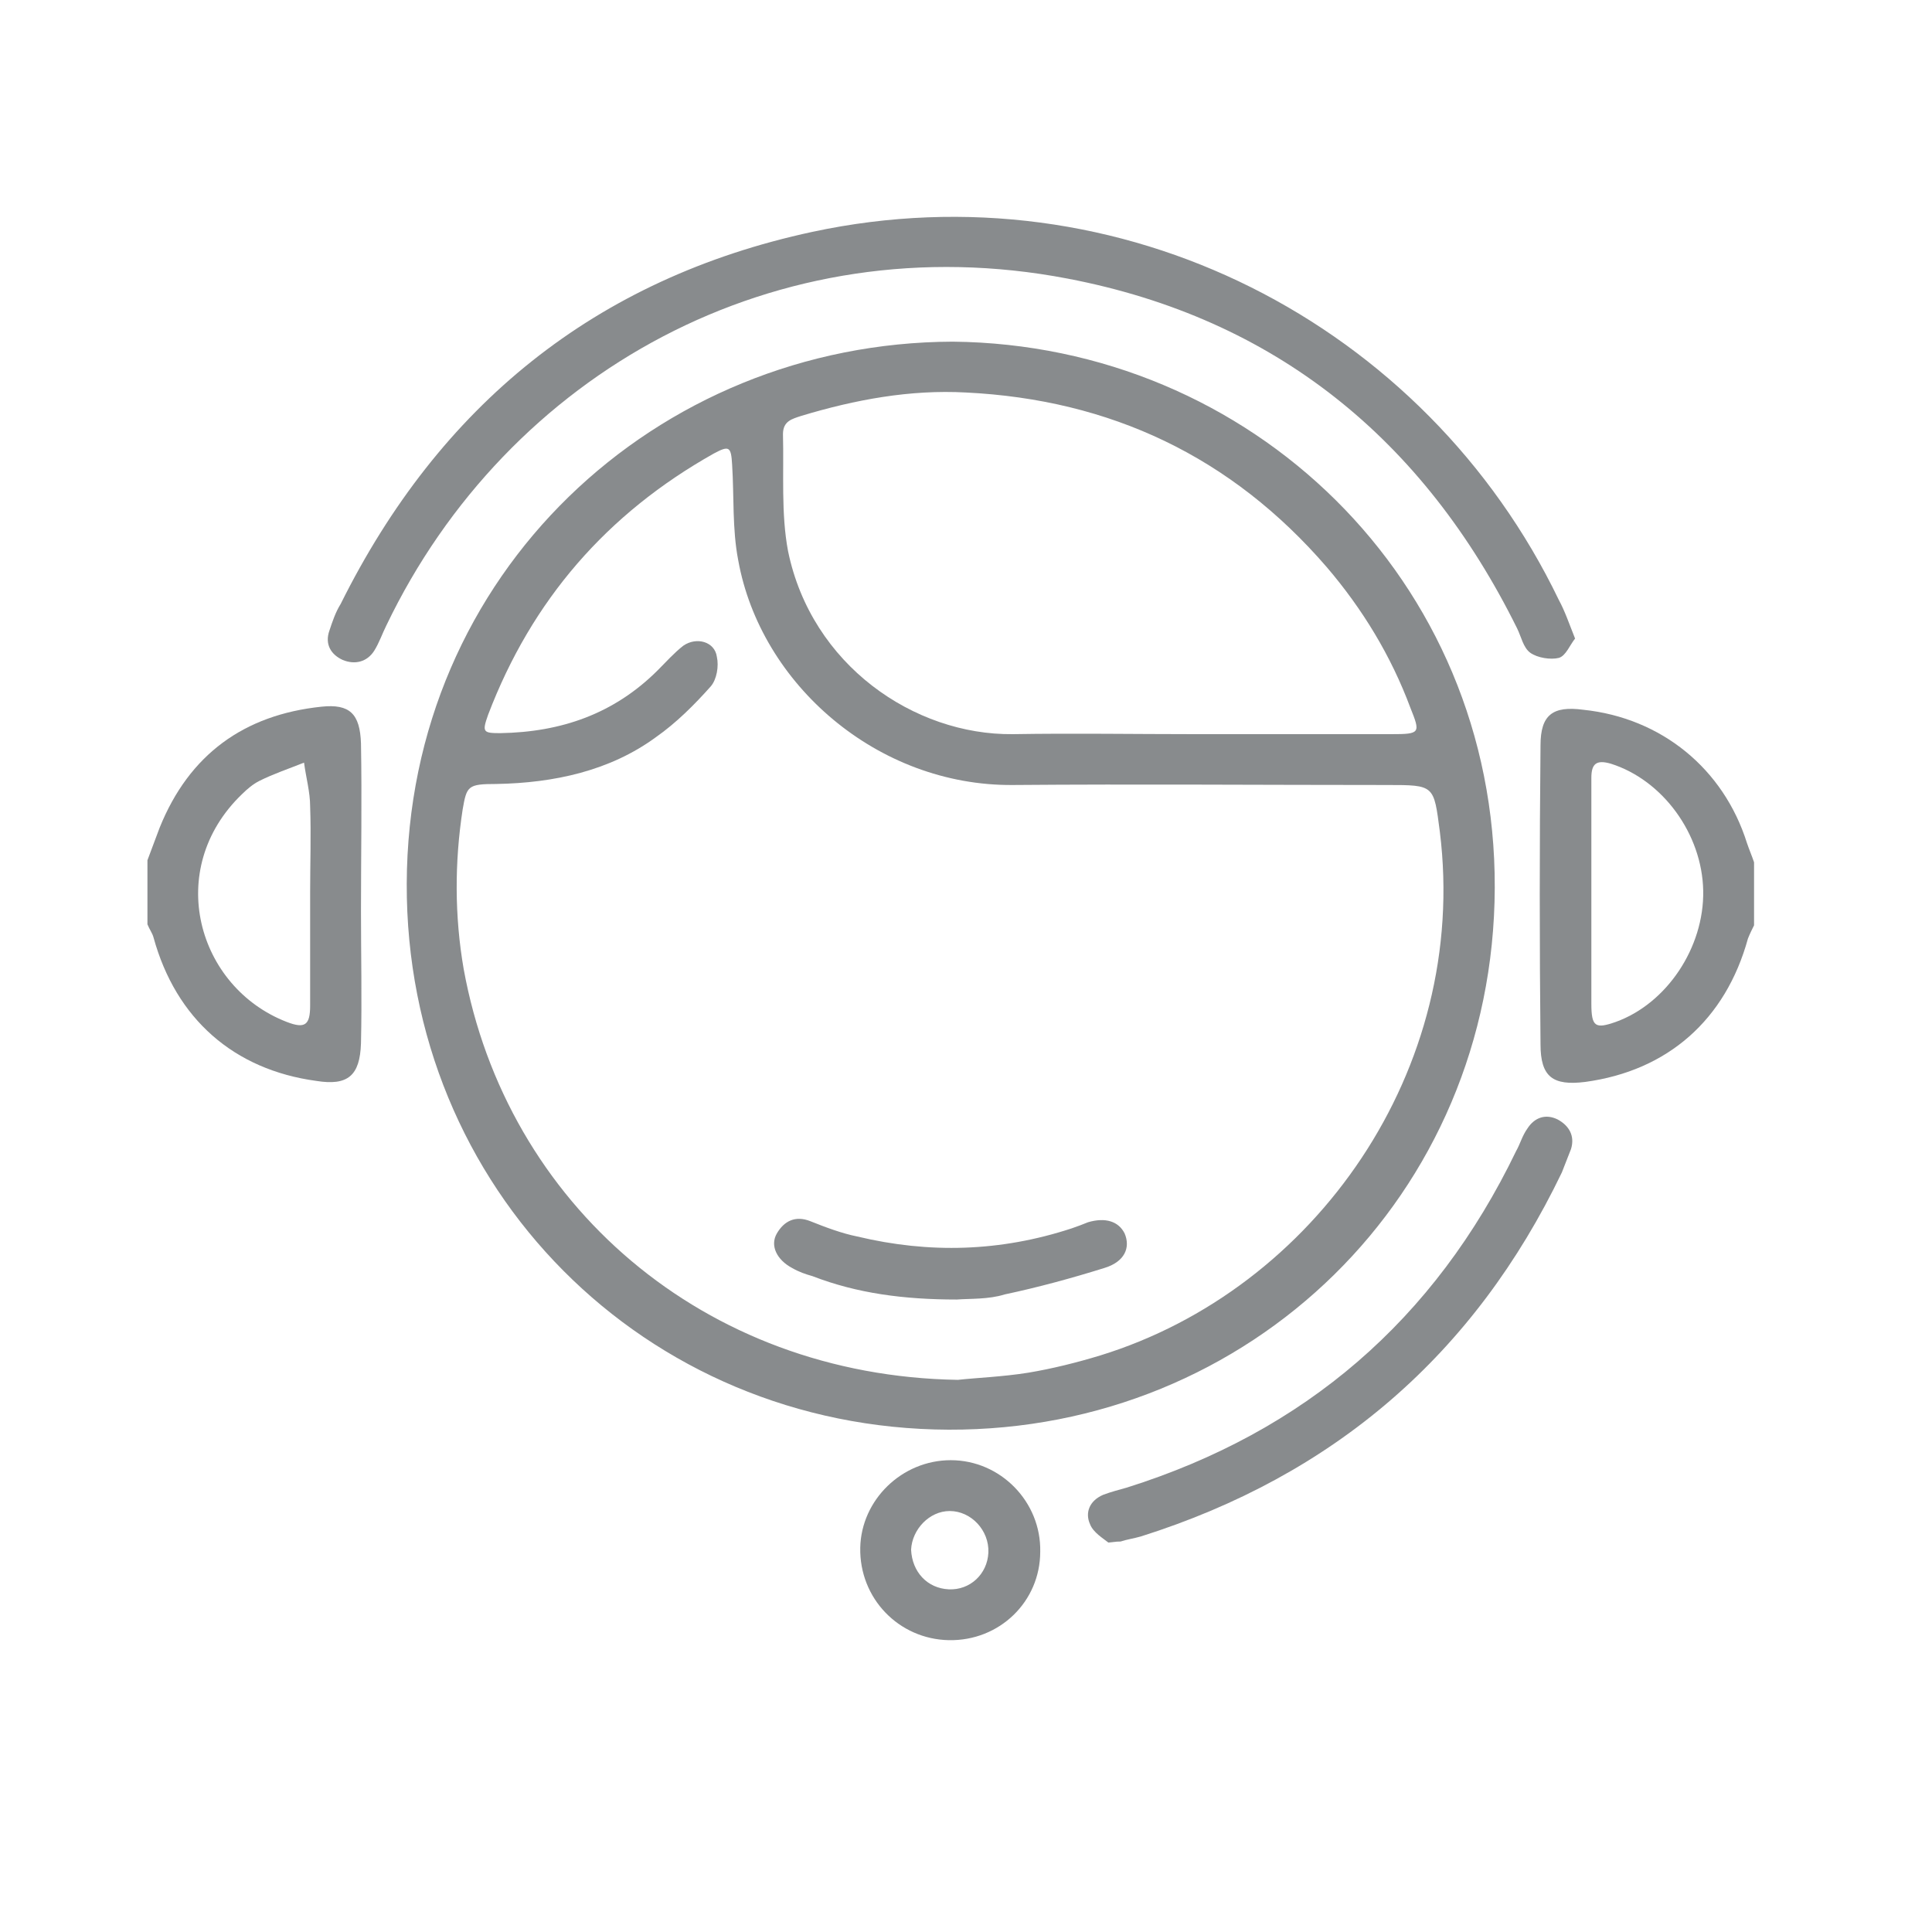
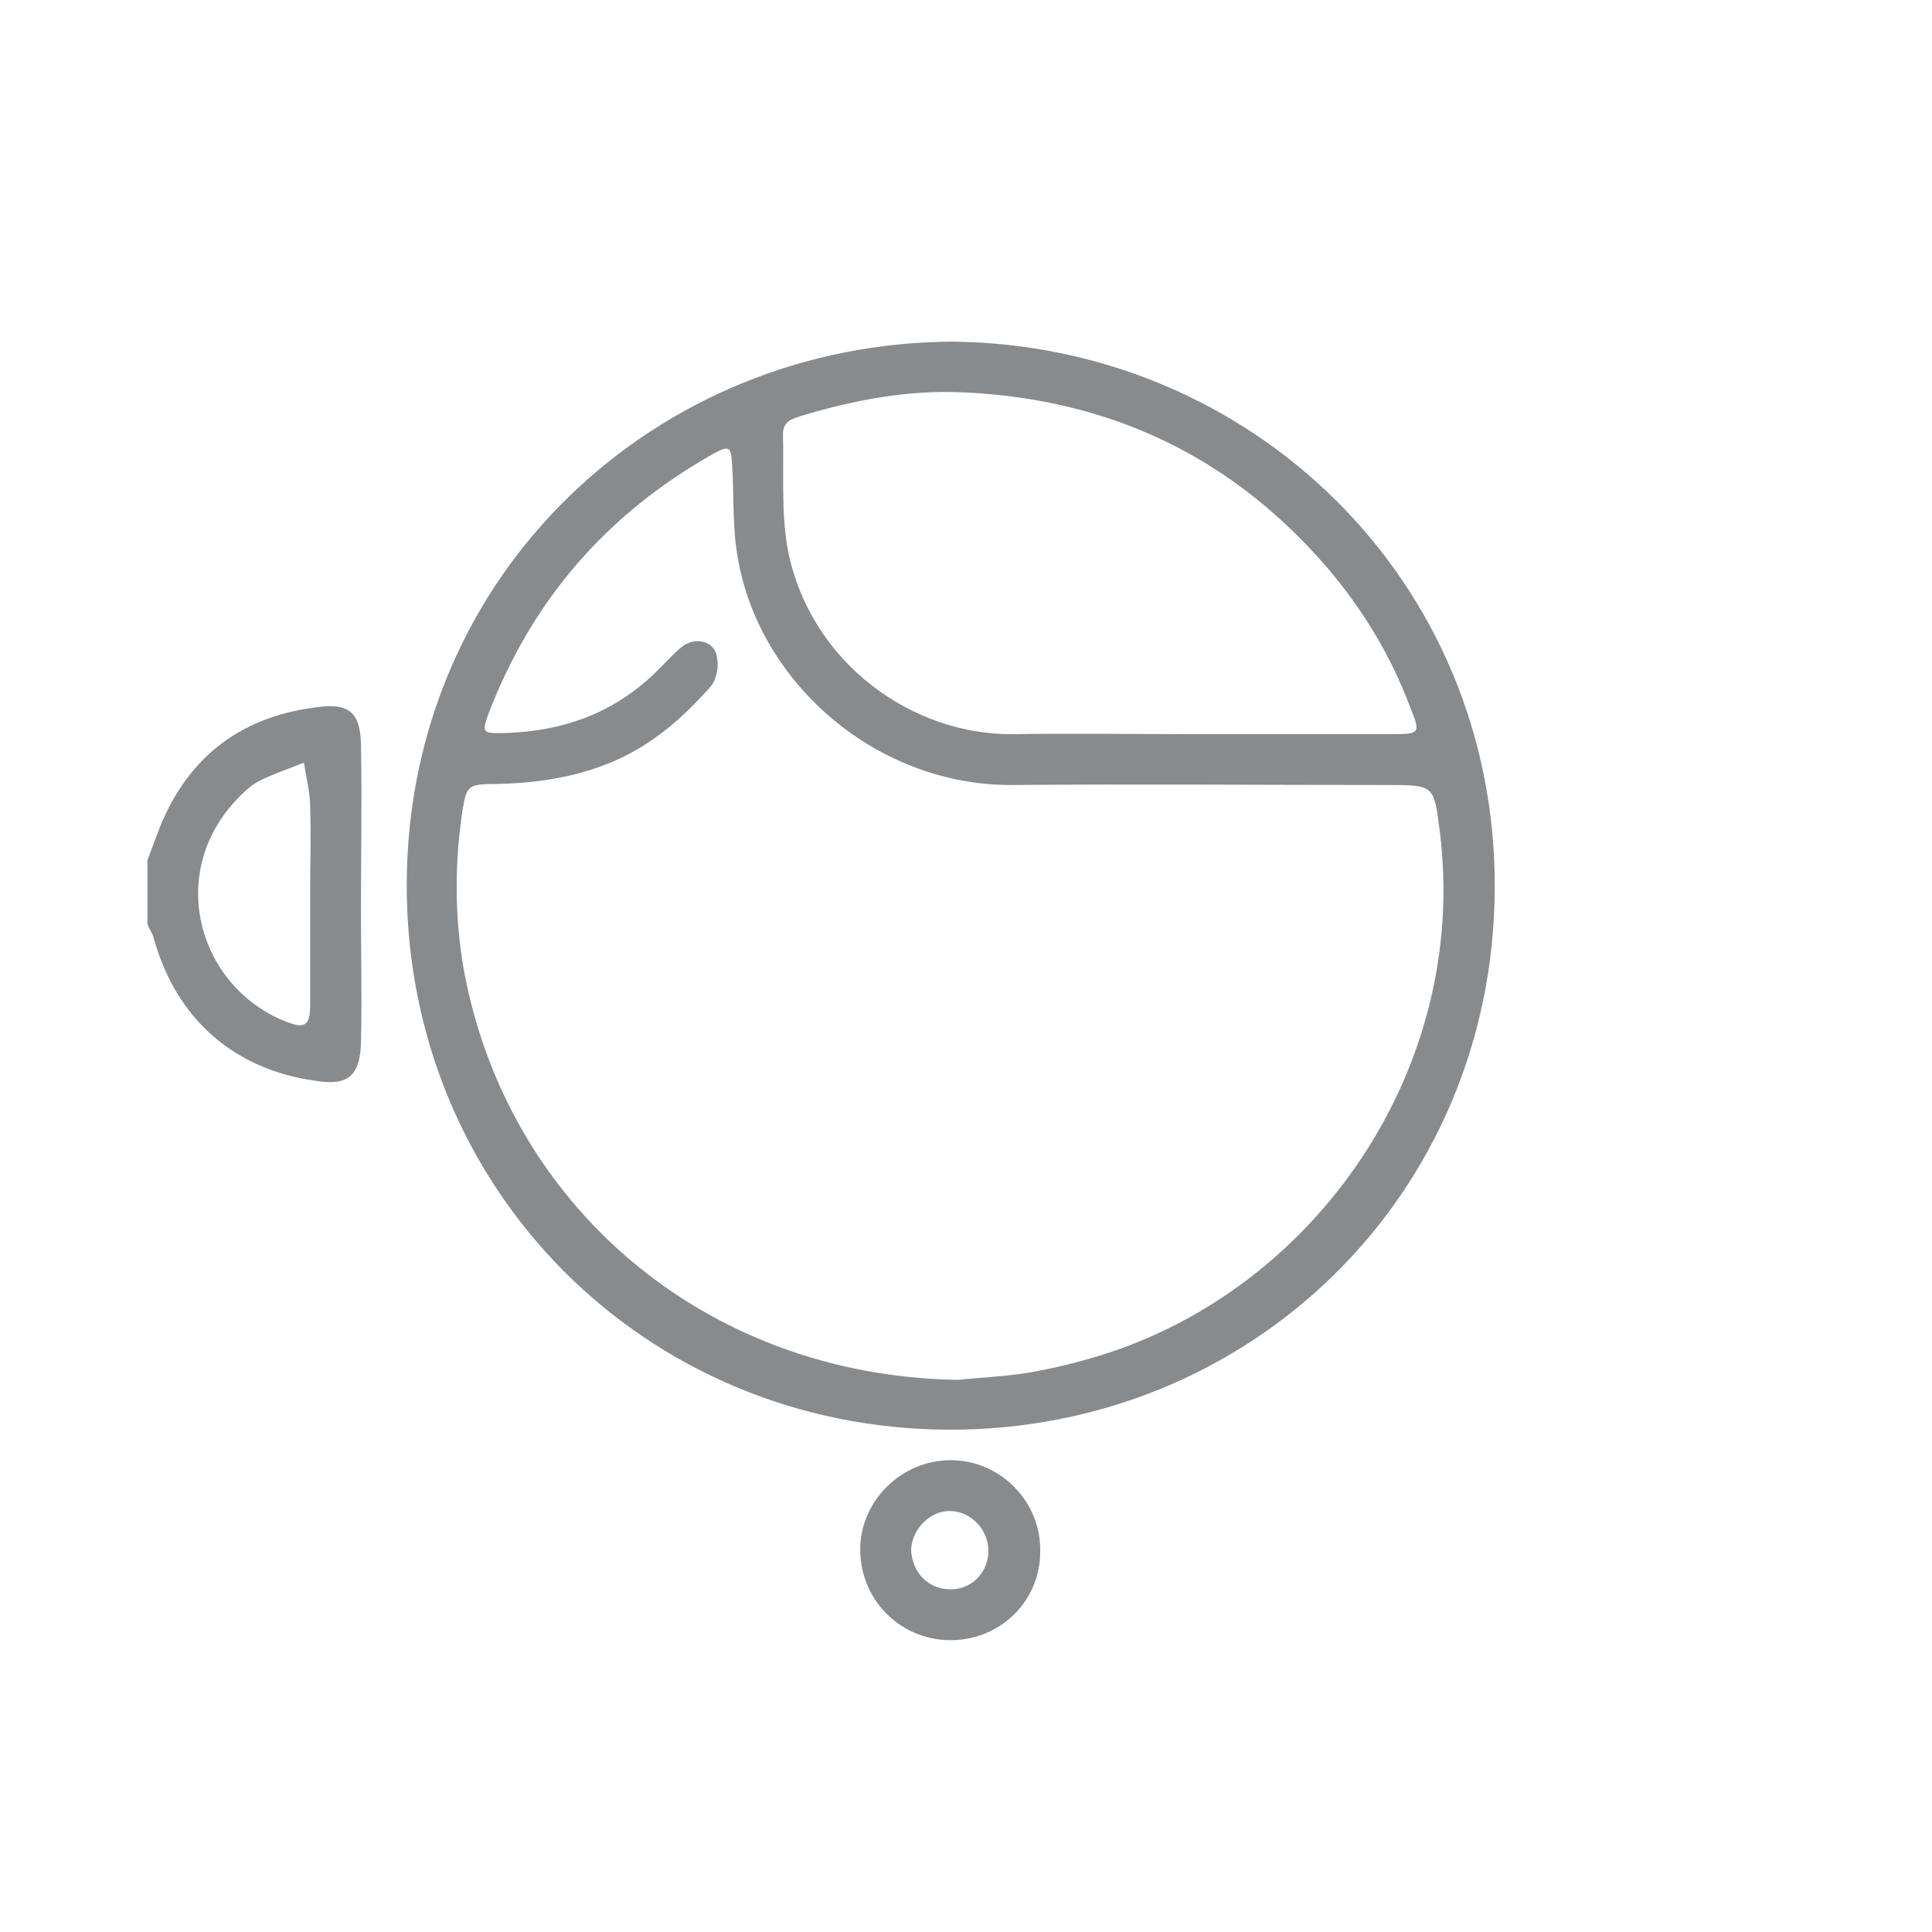
<svg xmlns="http://www.w3.org/2000/svg" version="1.1" id="Capa_1" x="0px" y="0px" viewBox="0 0 190 190" style="enable-background:new 0 0 190 190;" xml:space="preserve">
  <style type="text/css">
	.st0{fill:#888B8D;}
</style>
  <g>
    <path class="st0" d="M14.5,84.6c0.4-1.1,0.8-2.1,1.2-3.2c2.9-7.2,8.3-11.1,15.9-11.9c2.8-0.3,3.8,0.7,3.9,3.6c0.1,5.5,0,11,0,16.5   c0,4.3,0.1,8.6,0,13c-0.1,3.2-1.3,4.2-4.4,3.7c-8.1-1.1-13.8-6.1-16-14.1c-0.1-0.4-0.4-0.8-0.6-1.3C14.5,88.9,14.5,86.8,14.5,84.6z    M30.5,87.7c0-2.8,0.1-5.6,0-8.4c0-1.4-0.4-2.8-0.6-4.3c-1.5,0.6-3,1.1-4.4,1.8c-0.6,0.3-1.2,0.8-1.7,1.3c-7.7,7.4-4.4,19,4.4,22.4   c1.8,0.7,2.3,0.3,2.3-1.6C30.5,95.1,30.5,91.4,30.5,87.7z" />
-     <path class="st0" d="M172.5,91c-0.2,0.4-0.4,0.8-0.6,1.3c-2.2,8-7.9,13-16,14.1c-3.2,0.4-4.4-0.5-4.4-3.7c-0.1-9.8-0.1-19.6,0-29.4   c0-3,1.2-3.9,4.2-3.5c7.7,0.8,13.8,5.8,16.1,13.1c0.2,0.6,0.5,1.3,0.7,1.9C172.5,86.8,172.5,88.9,172.5,91z M156.5,87.8   c0,3.6,0,7.2,0,10.9c0,2.3,0.4,2.5,2.4,1.8c5-1.8,8.7-7.3,8.6-12.9c-0.1-5.6-4-10.9-9.1-12.5c-1.4-0.4-1.9,0-1.9,1.4   C156.5,80.3,156.5,84,156.5,87.8z" />
    <path class="st0" d="M93.7,33.6C123,33.9,147.1,57,147,87.3c-0.1,30.3-24.1,53.4-53.7,53.3c-29.9-0.1-53.4-23.7-53.3-53.7   C40.1,56.4,64.5,33.7,93.7,33.6z M94.2,135.7c1.8-0.2,4.4-0.3,6.9-0.7c2.4-0.4,4.8-1,7.1-1.7c21.1-6.5,36.3-28.1,33.4-51.5   c-0.6-4.6-0.5-4.6-5.2-4.6c-12.3,0-24.6-0.1-36.8,0c-13.3,0.1-24.8-9.9-27-22.1C72,52,72.2,48.8,72,45.7c-0.1-1.8-0.3-1.9-1.8-1.1   C59.7,50.5,52.3,59,48,70.3c-0.6,1.7-0.5,1.8,1.2,1.8c6-0.1,11.2-1.9,15.5-6.2c0.8-0.8,1.6-1.7,2.5-2.4c1.3-0.9,3.1-0.4,3.3,1.1   c0.2,0.9,0,2.2-0.6,2.9c-1.6,1.8-3.4,3.6-5.4,5C60,75.8,54.5,77,48.8,77.1c-2.8,0-2.9,0.2-3.3,2.5c-0.8,5.2-0.8,10.5,0.1,15.7   C49.8,118.4,69.2,135.3,94.2,135.7z M117.5,72.2C117.5,72.2,117.5,72.2,117.5,72.2c6.4,0,12.9,0,19.3,0c2.9,0,2.9-0.1,1.9-2.6   c-1.9-5.1-4.7-9.7-8.2-13.8c-9.4-10.9-21.3-16.5-35.5-17.2c-5.5-0.3-10.9,0.7-16.2,2.3c-0.9,0.3-1.8,0.5-1.8,1.8   c0.1,3.8-0.2,7.8,0.5,11.5c2.3,11.2,12.4,18.1,22.1,18C105.6,72.1,111.5,72.2,117.5,72.2z" />
-     <path class="st0" d="M154.9,62.8c-0.5,0.6-0.9,1.7-1.6,1.9c-0.8,0.2-2.1,0-2.8-0.5c-0.7-0.5-0.9-1.6-1.3-2.4   C140,43.2,125.4,31.3,105,27.4c-28.7-5.5-55.1,9.3-67,34.1c-0.4,0.8-0.7,1.7-1.2,2.5c-0.7,1.1-1.9,1.4-3.1,0.9   c-1.1-0.5-1.8-1.5-1.3-2.9c0.3-0.9,0.6-1.8,1.1-2.6c9.7-19.5,25-32,46.4-36.6c30.3-6.5,60.3,9,73.4,36.2   C153.9,60.1,154.3,61.3,154.9,62.8z" />
-     <path class="st0" d="M109,151.7c-0.5-0.4-1.5-1-1.8-1.8c-0.5-1.1-0.1-2.3,1.3-2.9c0.8-0.3,1.6-0.5,2.3-0.7   c17.5-5.5,30.3-16.5,38.3-33.1c0.4-0.7,0.6-1.5,1.1-2.2c0.7-1.1,1.8-1.5,3-0.9c1.1,0.6,1.7,1.6,1.3,2.9c-0.3,0.8-0.6,1.5-0.9,2.3   c-8.6,17.9-22.4,29.8-41.4,35.8c-0.7,0.2-1.4,0.3-2,0.5C110,151.6,109.8,151.6,109,151.7z" />
    <path class="st0" d="M93.3,161.3c-4.9-0.1-8.8-4.1-8.7-9.1c0.1-4.7,4.1-8.6,8.9-8.6c4.9,0,8.9,4.1,8.8,9   C102.3,157.5,98.3,161.4,93.3,161.3z M93.3,156.3c2.1,0.1,3.8-1.5,3.9-3.6c0.1-2.2-1.7-4.1-3.8-4.1c-2,0-3.7,1.8-3.8,3.8   C89.7,154.6,91.2,156.2,93.3,156.3z" />
-     <path class="st0" d="M94.1,127.8c-5.2,0-9.8-0.6-14.2-2.3c-0.7-0.2-1.3-0.4-2-0.8c-1.5-0.8-2.2-2.2-1.5-3.4   c0.7-1.2,1.8-1.8,3.3-1.2c1.5,0.6,3.1,1.2,4.6,1.5c7.1,1.7,14.1,1.5,21.1-0.8c0.6-0.2,1.1-0.4,1.6-0.6c1.7-0.5,3-0.1,3.6,1.1   c0.6,1.4,0,2.8-2,3.4c-3.2,1-6.5,1.9-9.8,2.6C97.2,127.8,95.4,127.7,94.1,127.8z" />
  </g>
</svg>